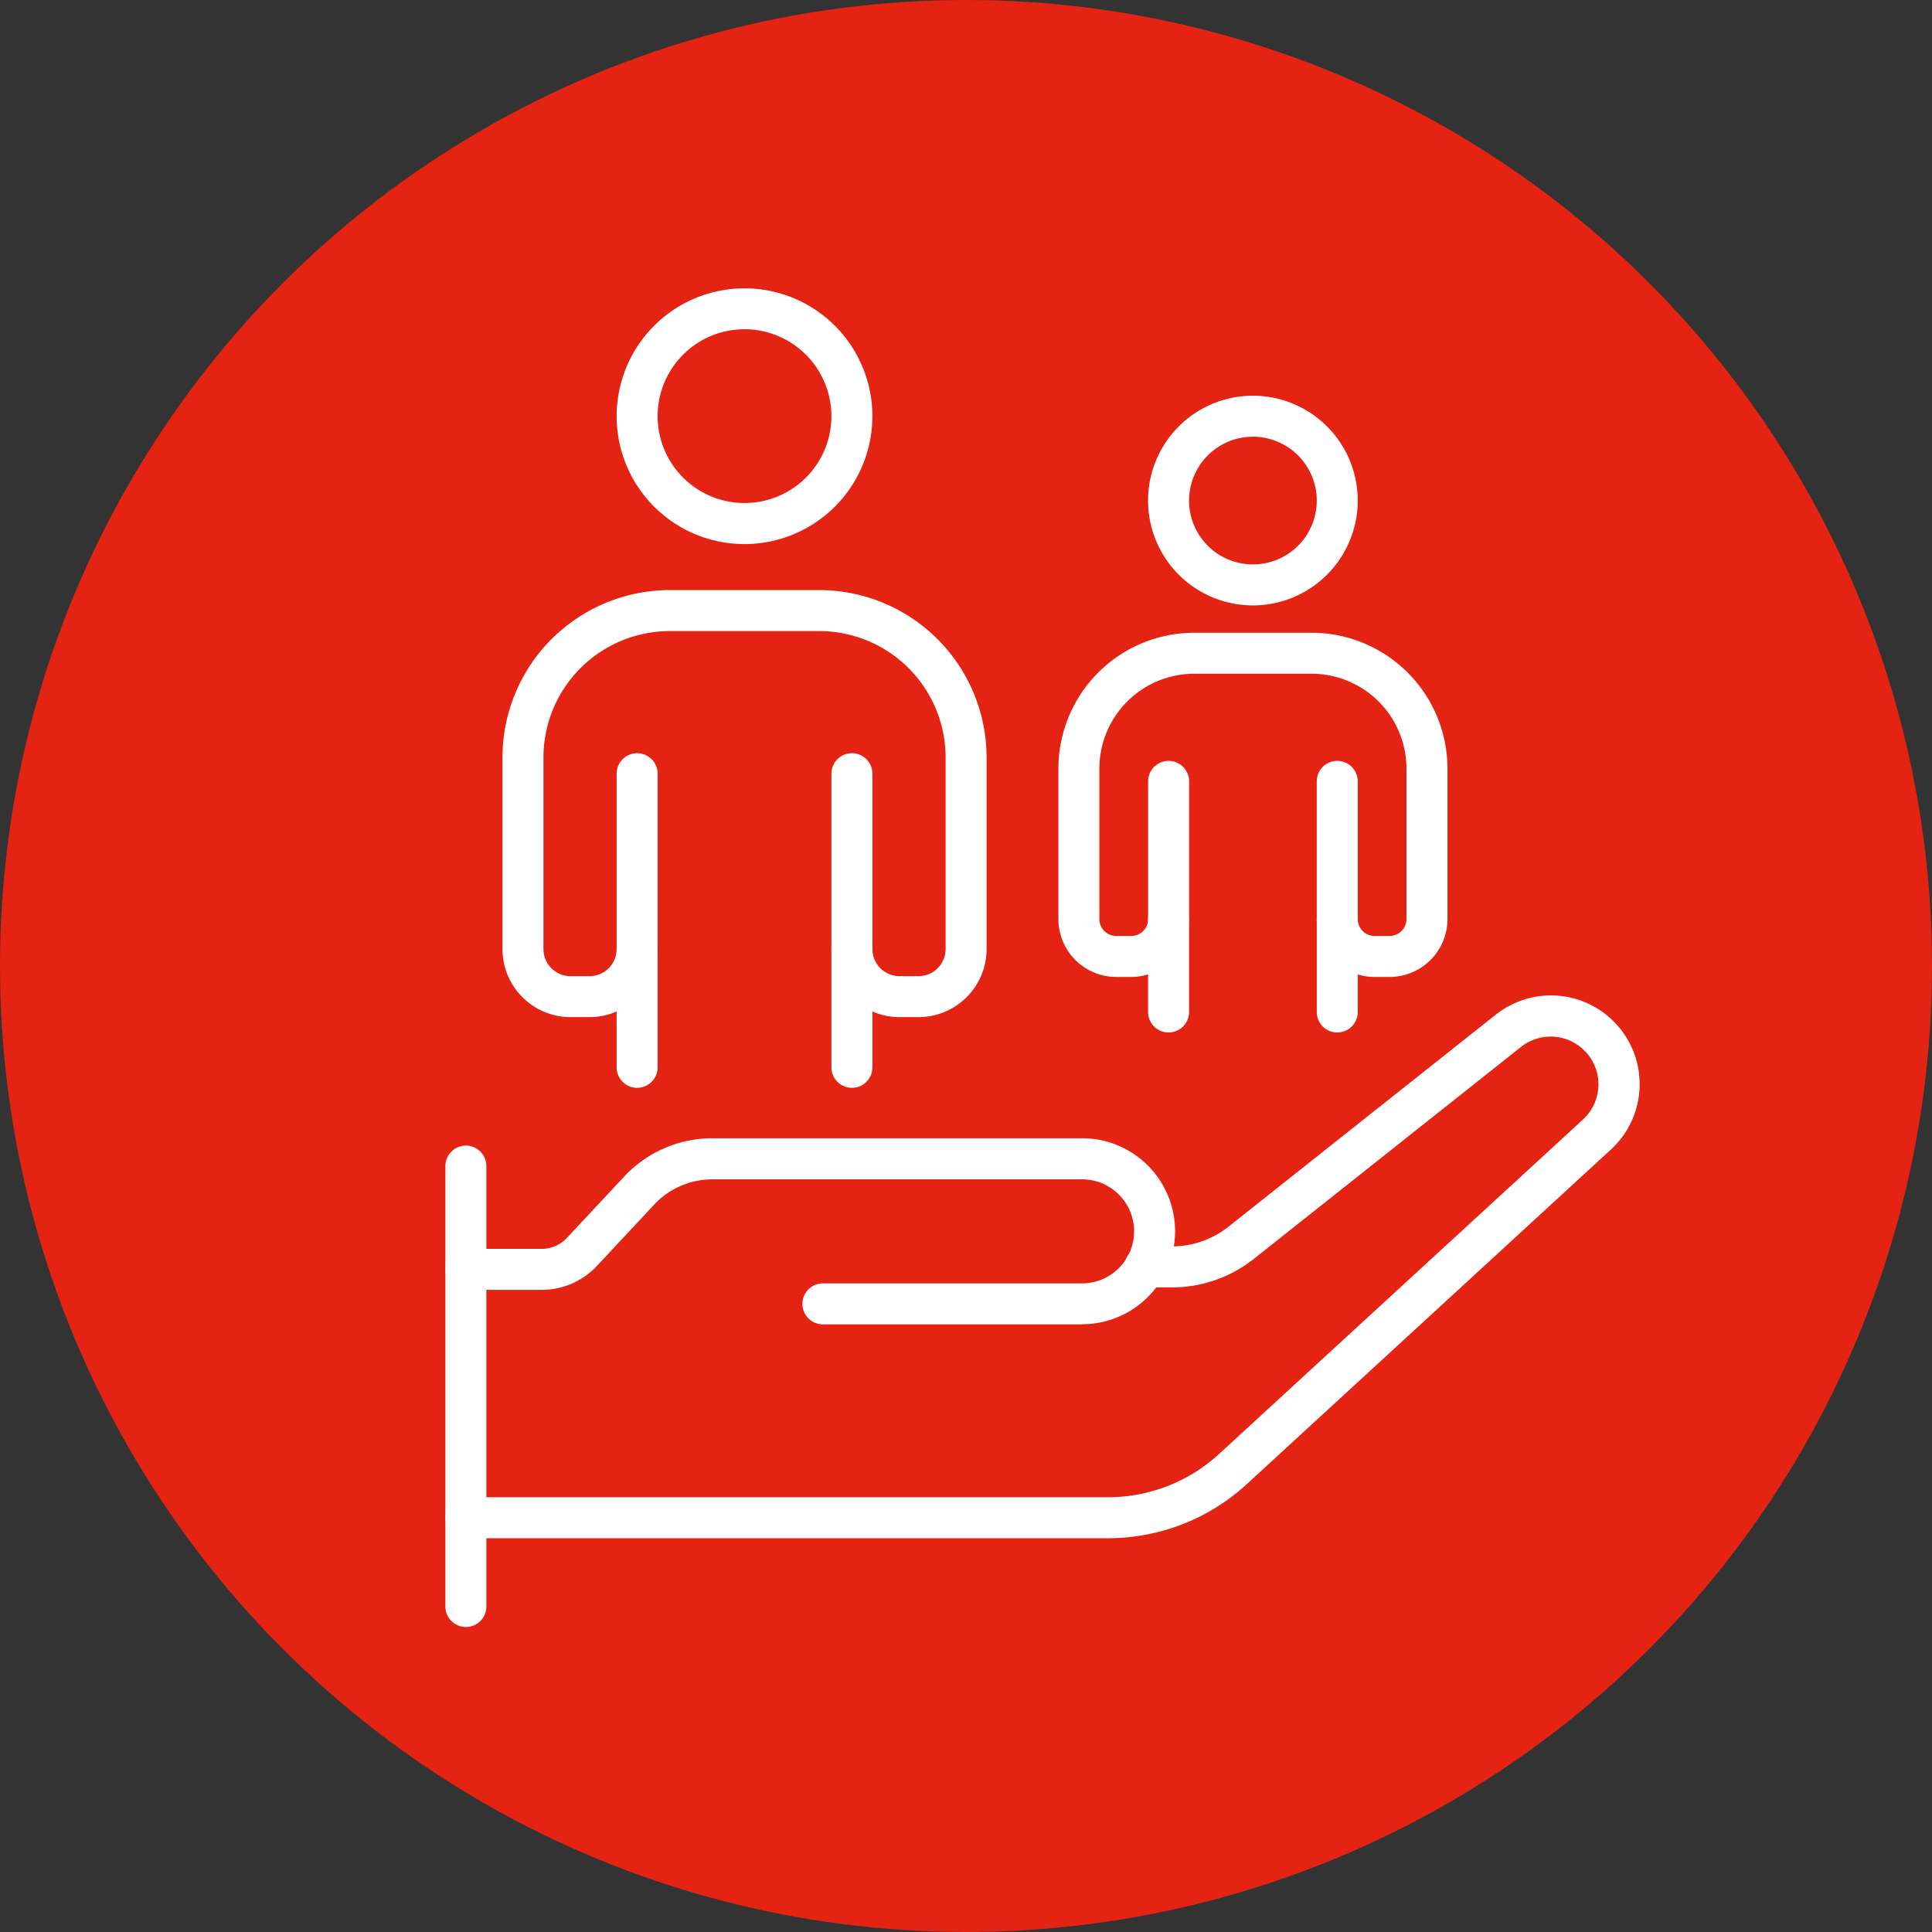
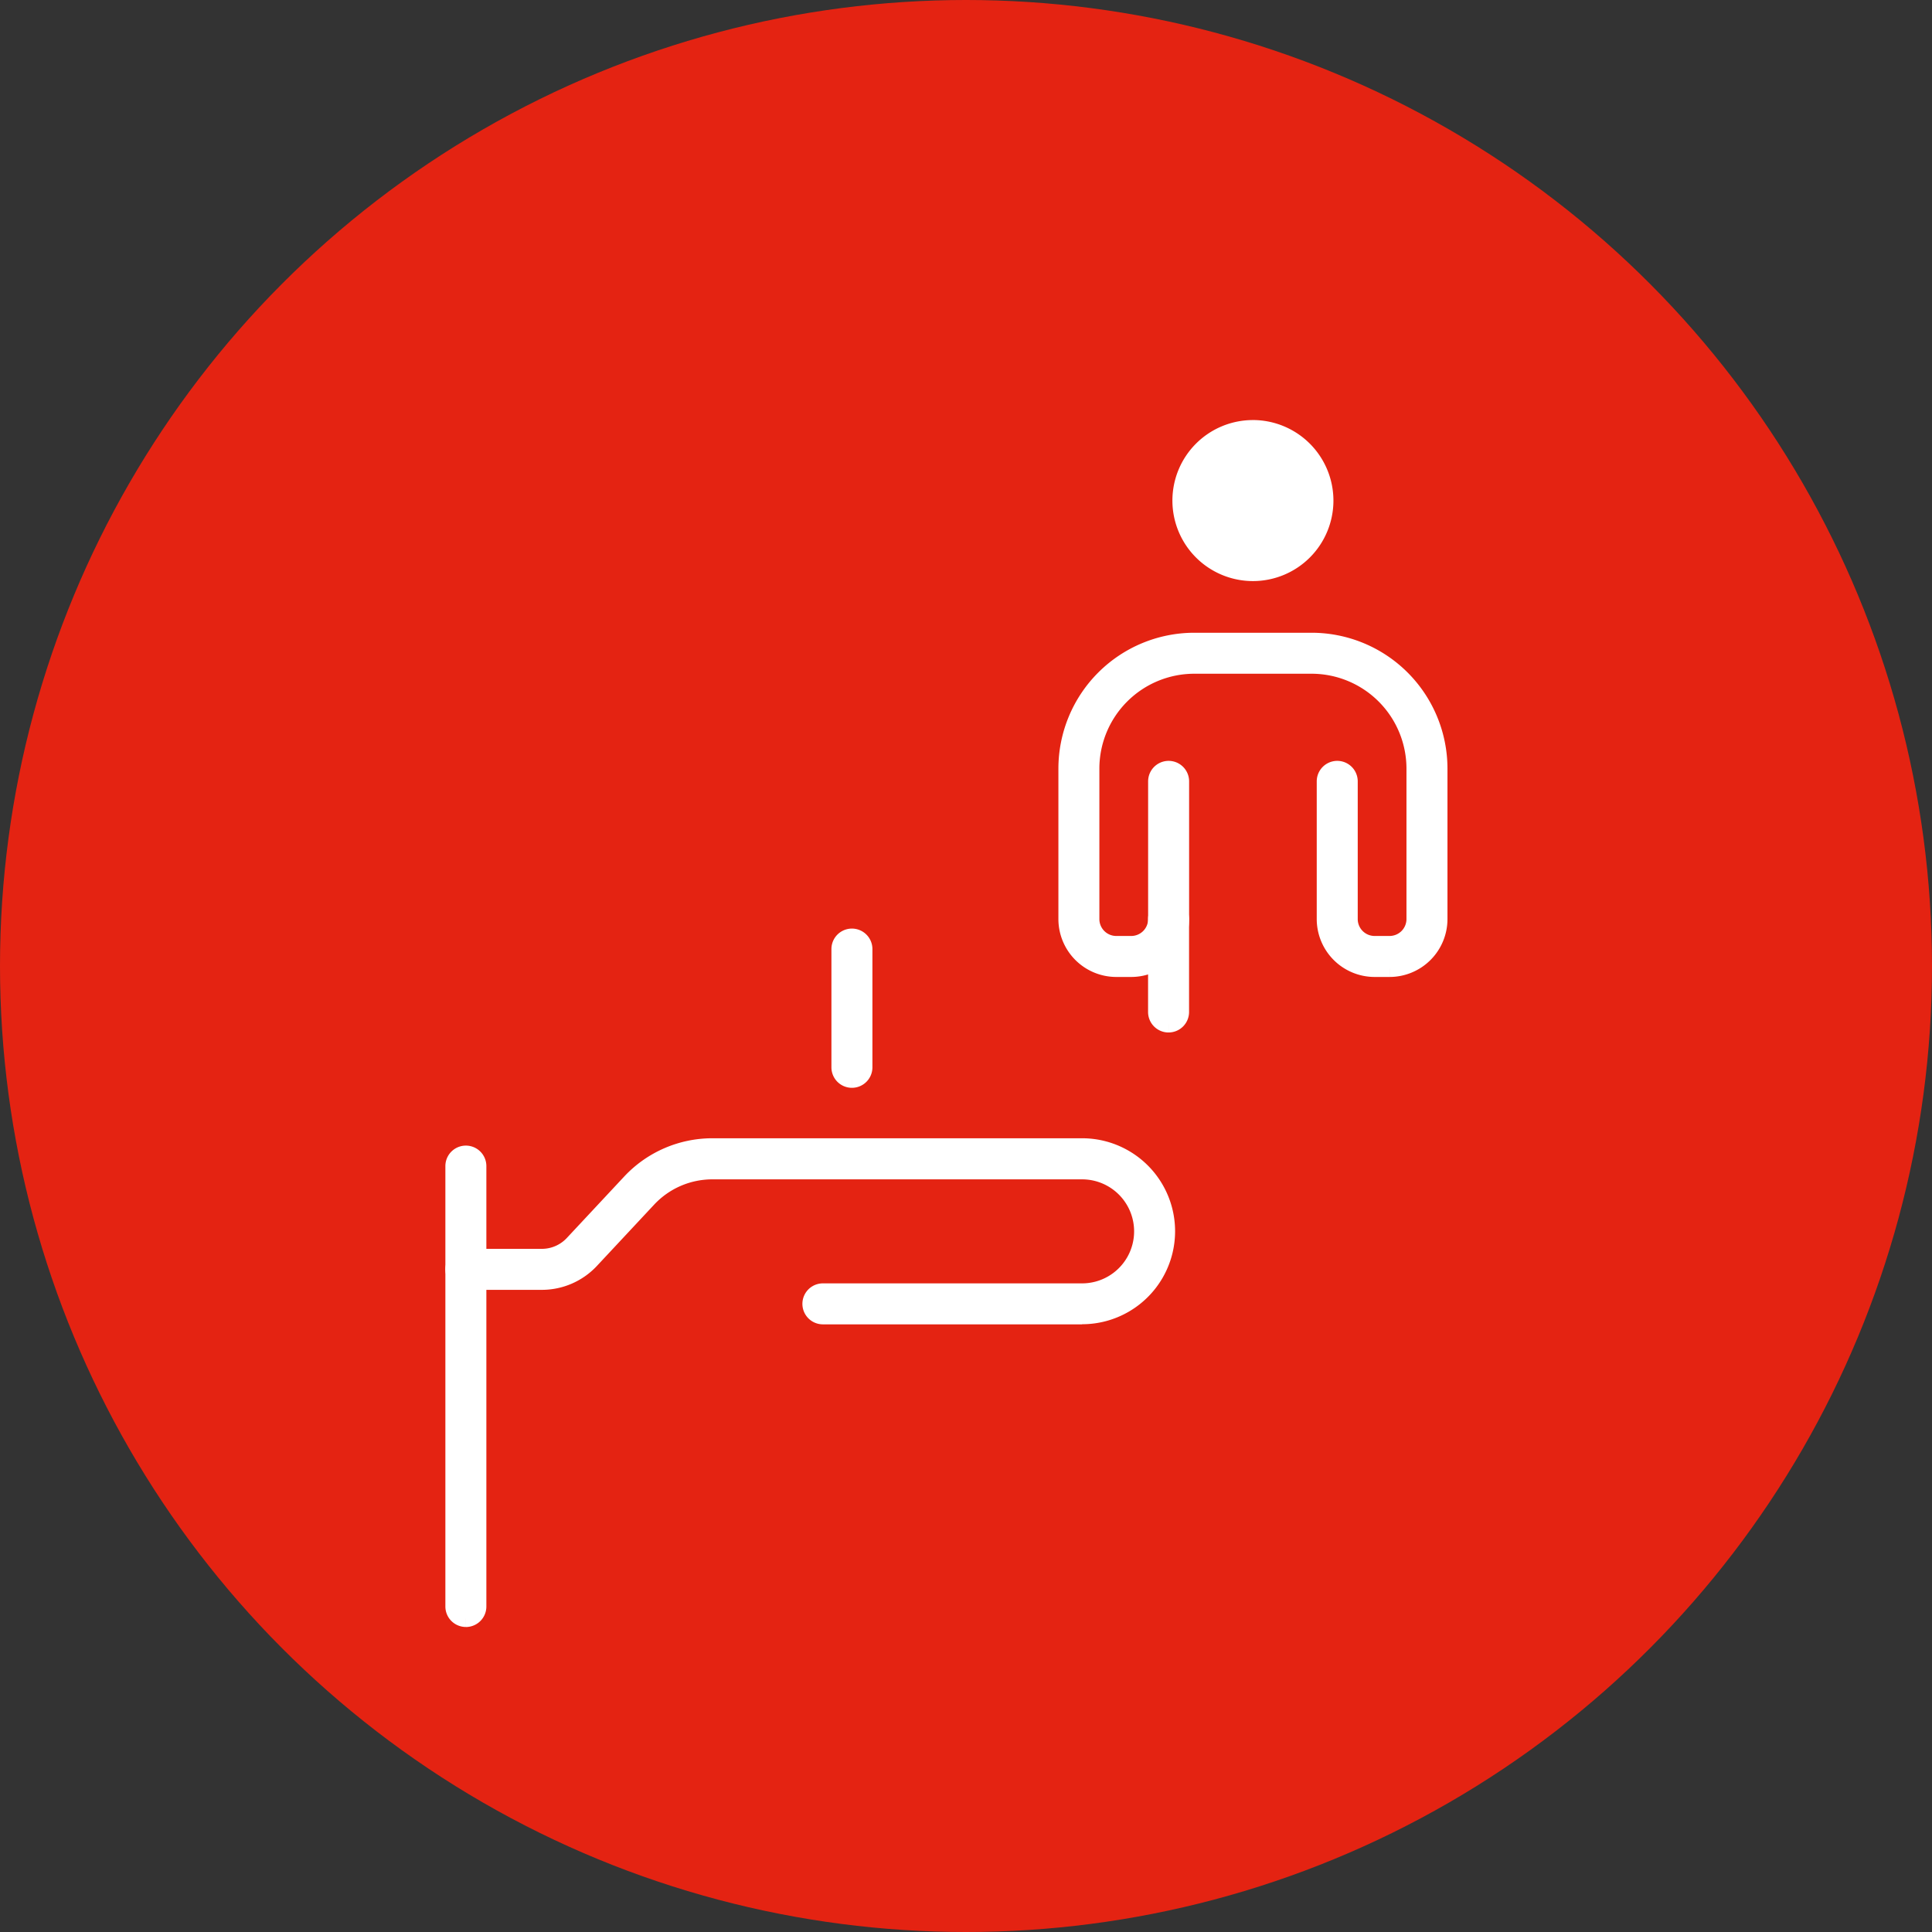
<svg xmlns="http://www.w3.org/2000/svg" width="116" height="116" viewBox="0 0 116 116">
  <rect x="0" y="0" width="116" height="116" fill="#333333" stroke="none" />
  <g id="Gruppe_66" data-name="Gruppe 66" transform="translate(-98 -3664)">
    <circle id="Ellipse_12" data-name="Ellipse 12" cx="58" cy="58" r="58" transform="translate(98 3664)" fill="#e42312" />
    <g id="Gruppe_54" data-name="Gruppe 54" transform="translate(125.241 3681.812)">
      <g id="Gruppe_55" data-name="Gruppe 55">
        <path id="Pfad_182" data-name="Pfad 182" d="M.73,133.6a.73.73,0,0,1-.73-.73V106.428a.73.73,0,0,1,1.461,0v26.444a.73.73,0,0,1-.73.73" transform="translate(0 -54.226)" fill="#fff" stroke="#fff" stroke-width="1" />
        <path id="Pfad_183" data-name="Pfad 183" d="M37.73,114.972H22.167a.73.73,0,1,1,0-1.461H37.73a3.622,3.622,0,0,0,0-7.245H15.521a5.282,5.282,0,0,0-3.846,1.67l-3.455,3.7A4.02,4.02,0,0,1,5.293,112.9H.73a.73.73,0,0,1,0-1.461H5.293a2.554,2.554,0,0,0,1.86-.807l3.455-3.7a6.748,6.748,0,0,1,4.913-2.133H37.73a5.083,5.083,0,0,1,0,10.166" transform="translate(0 -53.768)" fill="#fff" stroke="#fff" stroke-width="1" />
-         <path id="Pfad_184" data-name="Pfad 184" d="M39.276,118.778H.73a.73.73,0,1,1,0-1.461H39.276A10.355,10.355,0,0,0,46.3,114.58L68.149,94.5a3.367,3.367,0,0,0-4.371-5.116L47.719,102.123a7.394,7.394,0,0,1-4.576,1.594H41.5a.73.73,0,1,1,0-1.461h1.641a5.928,5.928,0,0,0,3.669-1.278L62.87,88.241a4.827,4.827,0,0,1,6.266,7.337L47.287,115.656a11.811,11.811,0,0,1-8.012,3.122" transform="translate(0 -44.733)" fill="#fff" stroke="#fff" stroke-width="1" />
-         <path id="Pfad_185" data-name="Pfad 185" d="M28.295,14.356a7.178,7.178,0,1,1,7.178-7.178,7.186,7.186,0,0,1-7.178,7.178m0-12.9a5.717,5.717,0,1,0,5.717,5.717,5.723,5.723,0,0,0-5.717-5.717" transform="translate(-10.834)" fill="#fff" stroke="#fff" stroke-width="1" />
-         <path id="Pfad_186" data-name="Pfad 186" d="M31.52,61.846H30.377a3.591,3.591,0,0,1-3.587-3.587V47.73a.73.73,0,1,1,1.461,0V58.259a2.128,2.128,0,0,0,2.126,2.126H31.52a2.128,2.128,0,0,0,2.126-2.126V46.751a8.093,8.093,0,0,0-8.084-8.084H16.584A8.093,8.093,0,0,0,8.5,46.751V58.259a2.128,2.128,0,0,0,2.126,2.126h1.142a2.128,2.128,0,0,0,2.126-2.126V47.73a.73.73,0,1,1,1.461,0V58.259a3.591,3.591,0,0,1-3.587,3.587H10.626a3.591,3.591,0,0,1-3.587-3.587V46.751a9.556,9.556,0,0,1,9.545-9.545h8.977a9.556,9.556,0,0,1,9.545,9.545V58.259a3.591,3.591,0,0,1-3.587,3.587" transform="translate(-3.611 -19.088)" fill="#fff" stroke="#fff" stroke-width="1" />
-         <path id="Pfad_187" data-name="Pfad 187" d="M21.847,87.5a.73.73,0,0,1-.73-.73v-7.1a.73.73,0,0,1,1.461,0v7.1a.73.73,0,0,1-.73.73" transform="translate(-10.834 -40.498)" fill="#fff" stroke="#fff" stroke-width="1" />
        <path id="Pfad_188" data-name="Pfad 188" d="M48.328,87.5a.73.73,0,0,1-.73-.73v-7.1a.73.73,0,0,1,1.461,0v7.1a.73.73,0,0,1-.73.73" transform="translate(-24.419 -40.498)" fill="#fff" stroke="#fff" stroke-width="1" />
-         <path id="Pfad_189" data-name="Pfad 189" d="M92.434,24.83a5.795,5.795,0,1,1,5.794-5.795,5.8,5.8,0,0,1-5.794,5.795m0-10.129a4.334,4.334,0,1,0,4.334,4.334A4.339,4.339,0,0,0,92.434,14.7" transform="translate(-44.448 -6.792)" fill="#fff" stroke="#fff" stroke-width="1" />
+         <path id="Pfad_189" data-name="Pfad 189" d="M92.434,24.83m0-10.129a4.334,4.334,0,1,0,4.334,4.334A4.339,4.339,0,0,0,92.434,14.7" transform="translate(-44.448 -6.792)" fill="#fff" stroke="#fff" stroke-width="1" />
        <path id="Pfad_190" data-name="Pfad 190" d="M94.967,62.132h-.9a2.978,2.978,0,0,1-2.974-2.974v-8.27a.73.73,0,0,1,1.461,0v8.27a1.515,1.515,0,0,0,1.513,1.513h.9a1.515,1.515,0,0,0,1.513-1.513V50.119a6.2,6.2,0,0,0-6.193-6.193H83.235a6.2,6.2,0,0,0-6.193,6.193v9.039a1.515,1.515,0,0,0,1.514,1.513h.9a1.515,1.515,0,0,0,1.513-1.513v-8.27a.73.73,0,0,1,1.461,0v8.27a2.978,2.978,0,0,1-2.974,2.974h-.9a2.978,2.978,0,0,1-2.974-2.974V50.119a7.663,7.663,0,0,1,7.654-7.654h7.052a7.662,7.662,0,0,1,7.654,7.654v9.039a2.978,2.978,0,0,1-2.974,2.974" transform="translate(-38.775 -21.786)" fill="#fff" stroke="#fff" stroke-width="1" />
        <path id="Pfad_191" data-name="Pfad 191" d="M87.369,82.282a.73.73,0,0,1-.73-.73V75.974a.73.73,0,0,1,1.461,0v5.577a.73.73,0,0,1-.73.73" transform="translate(-44.448 -38.602)" fill="#fff" stroke="#fff" stroke-width="1" />
-         <path id="Pfad_192" data-name="Pfad 192" d="M108.168,82.282a.73.73,0,0,1-.73-.73V75.974a.73.73,0,0,1,1.461,0v5.577a.73.73,0,0,1-.73.73" transform="translate(-55.119 -38.602)" fill="#fff" stroke="#fff" stroke-width="1" />
      </g>
    </g>
  </g>
</svg>